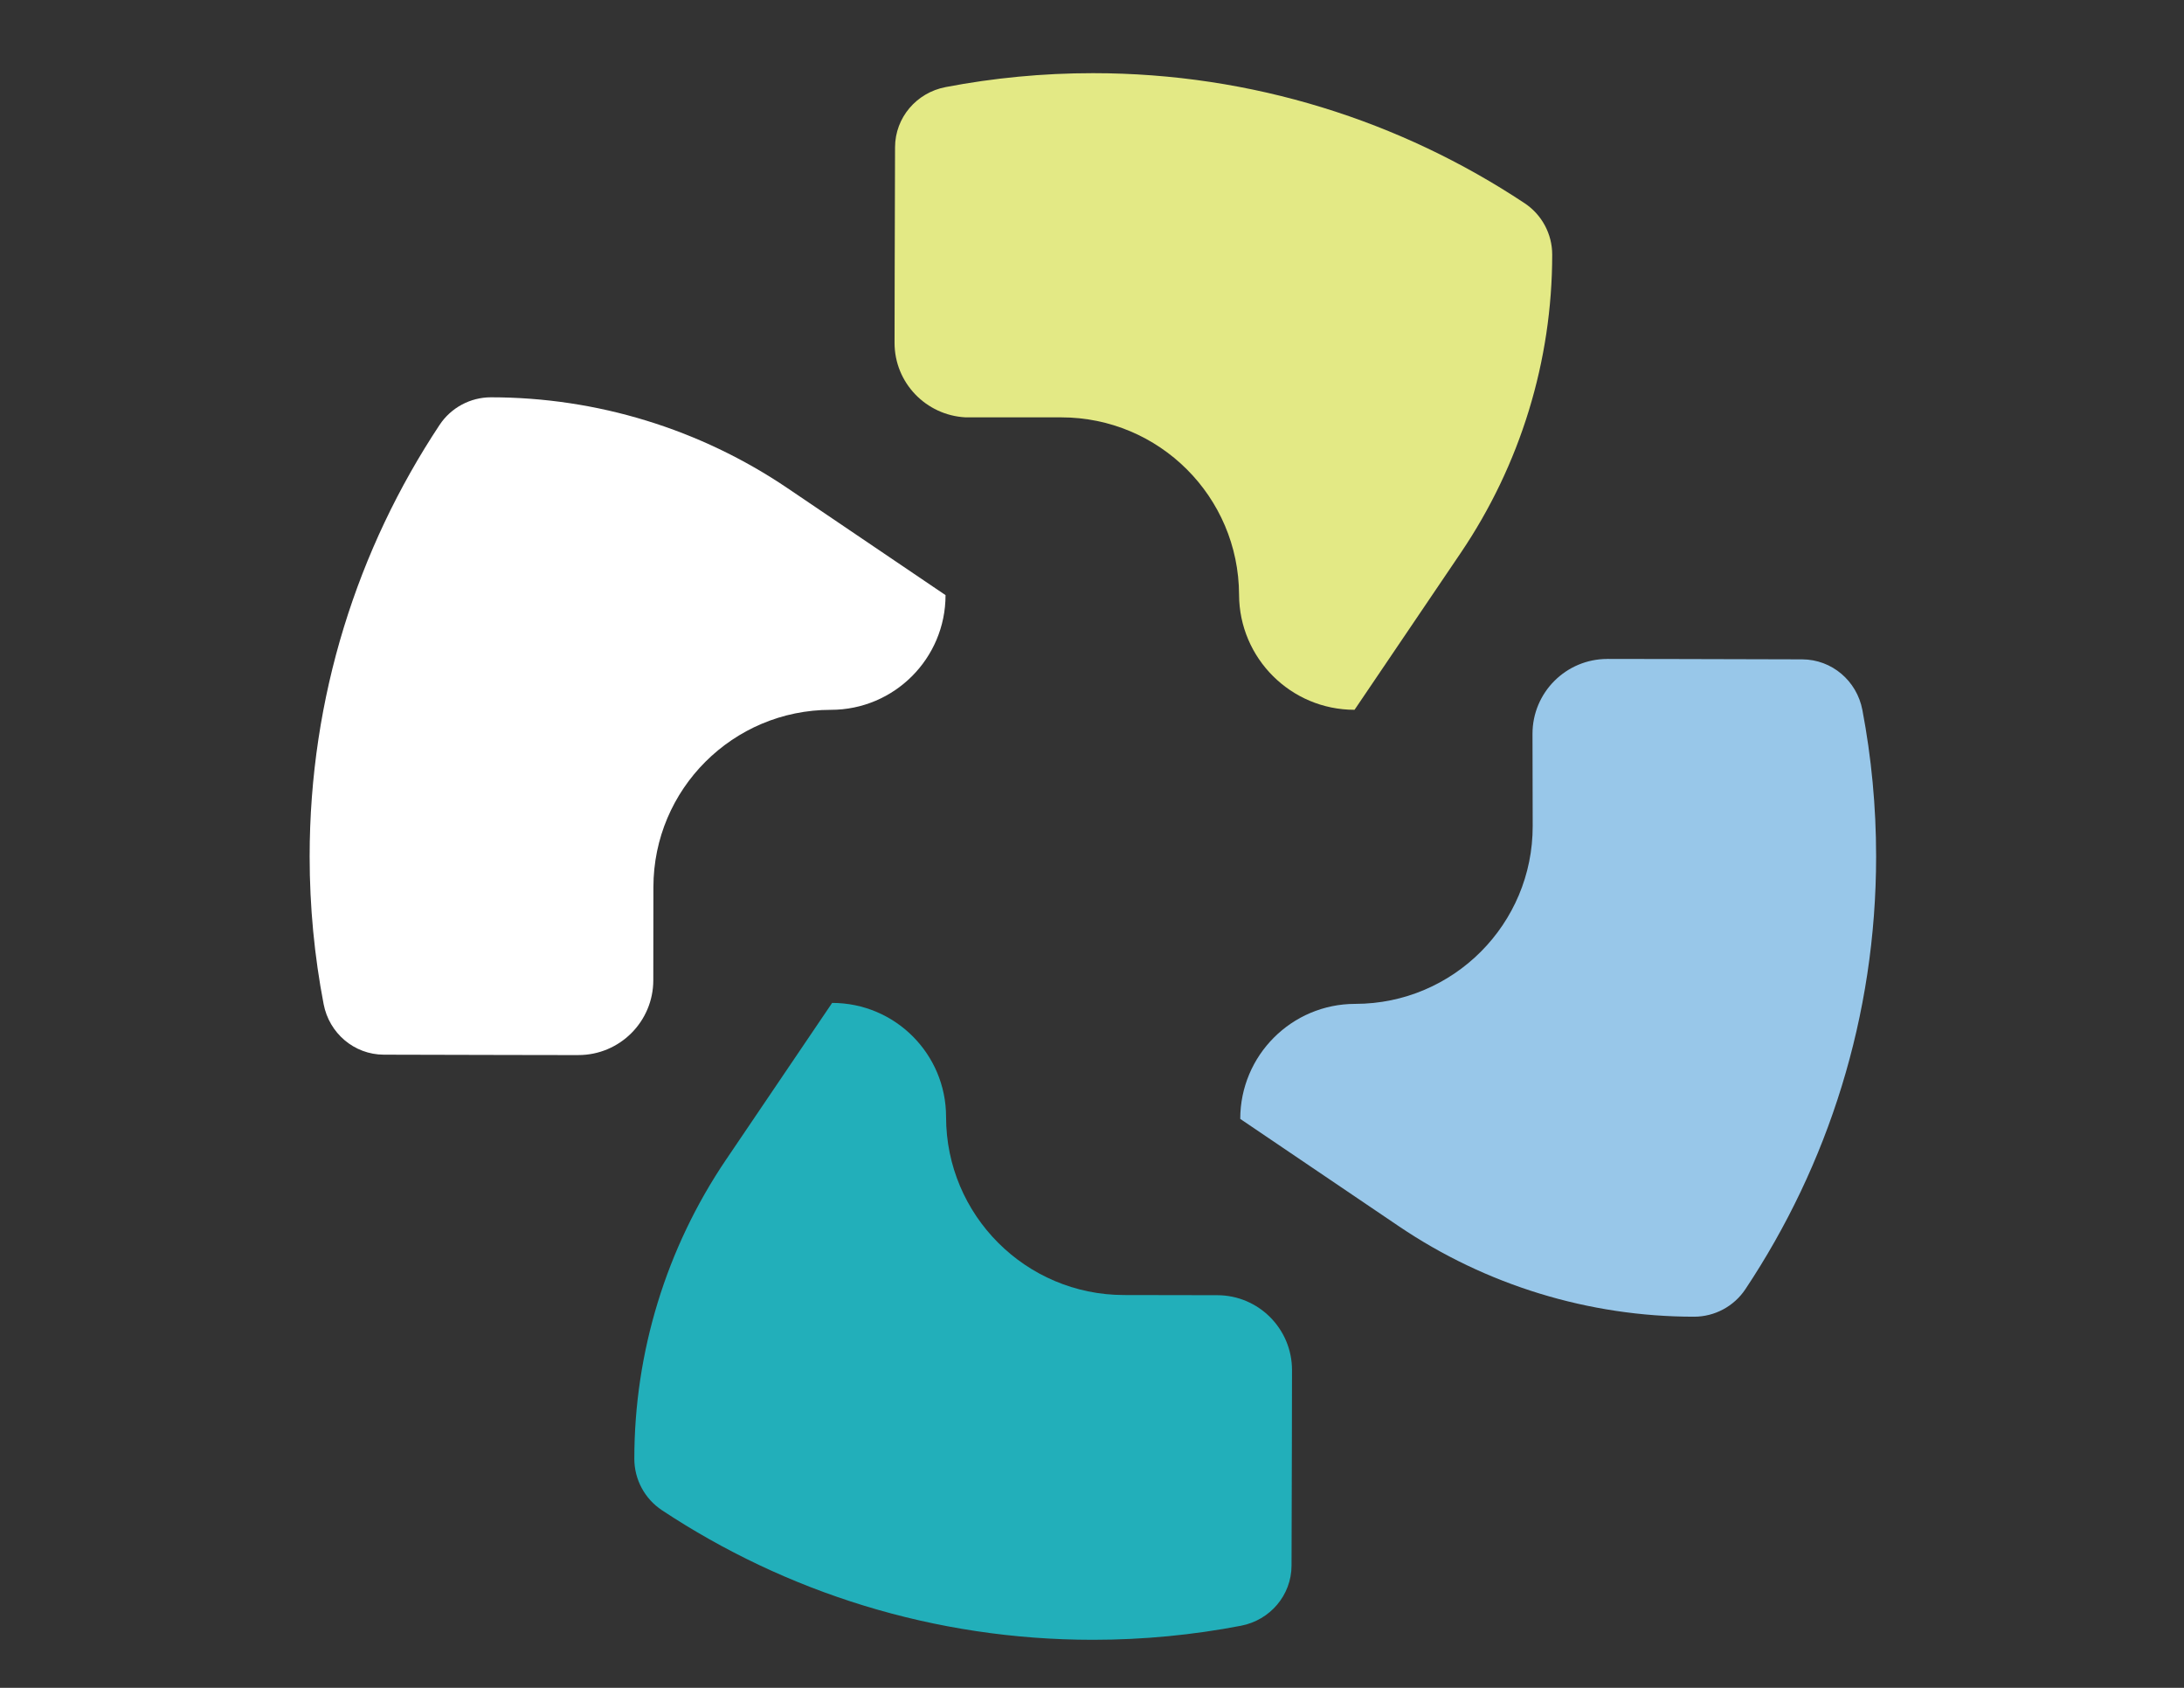
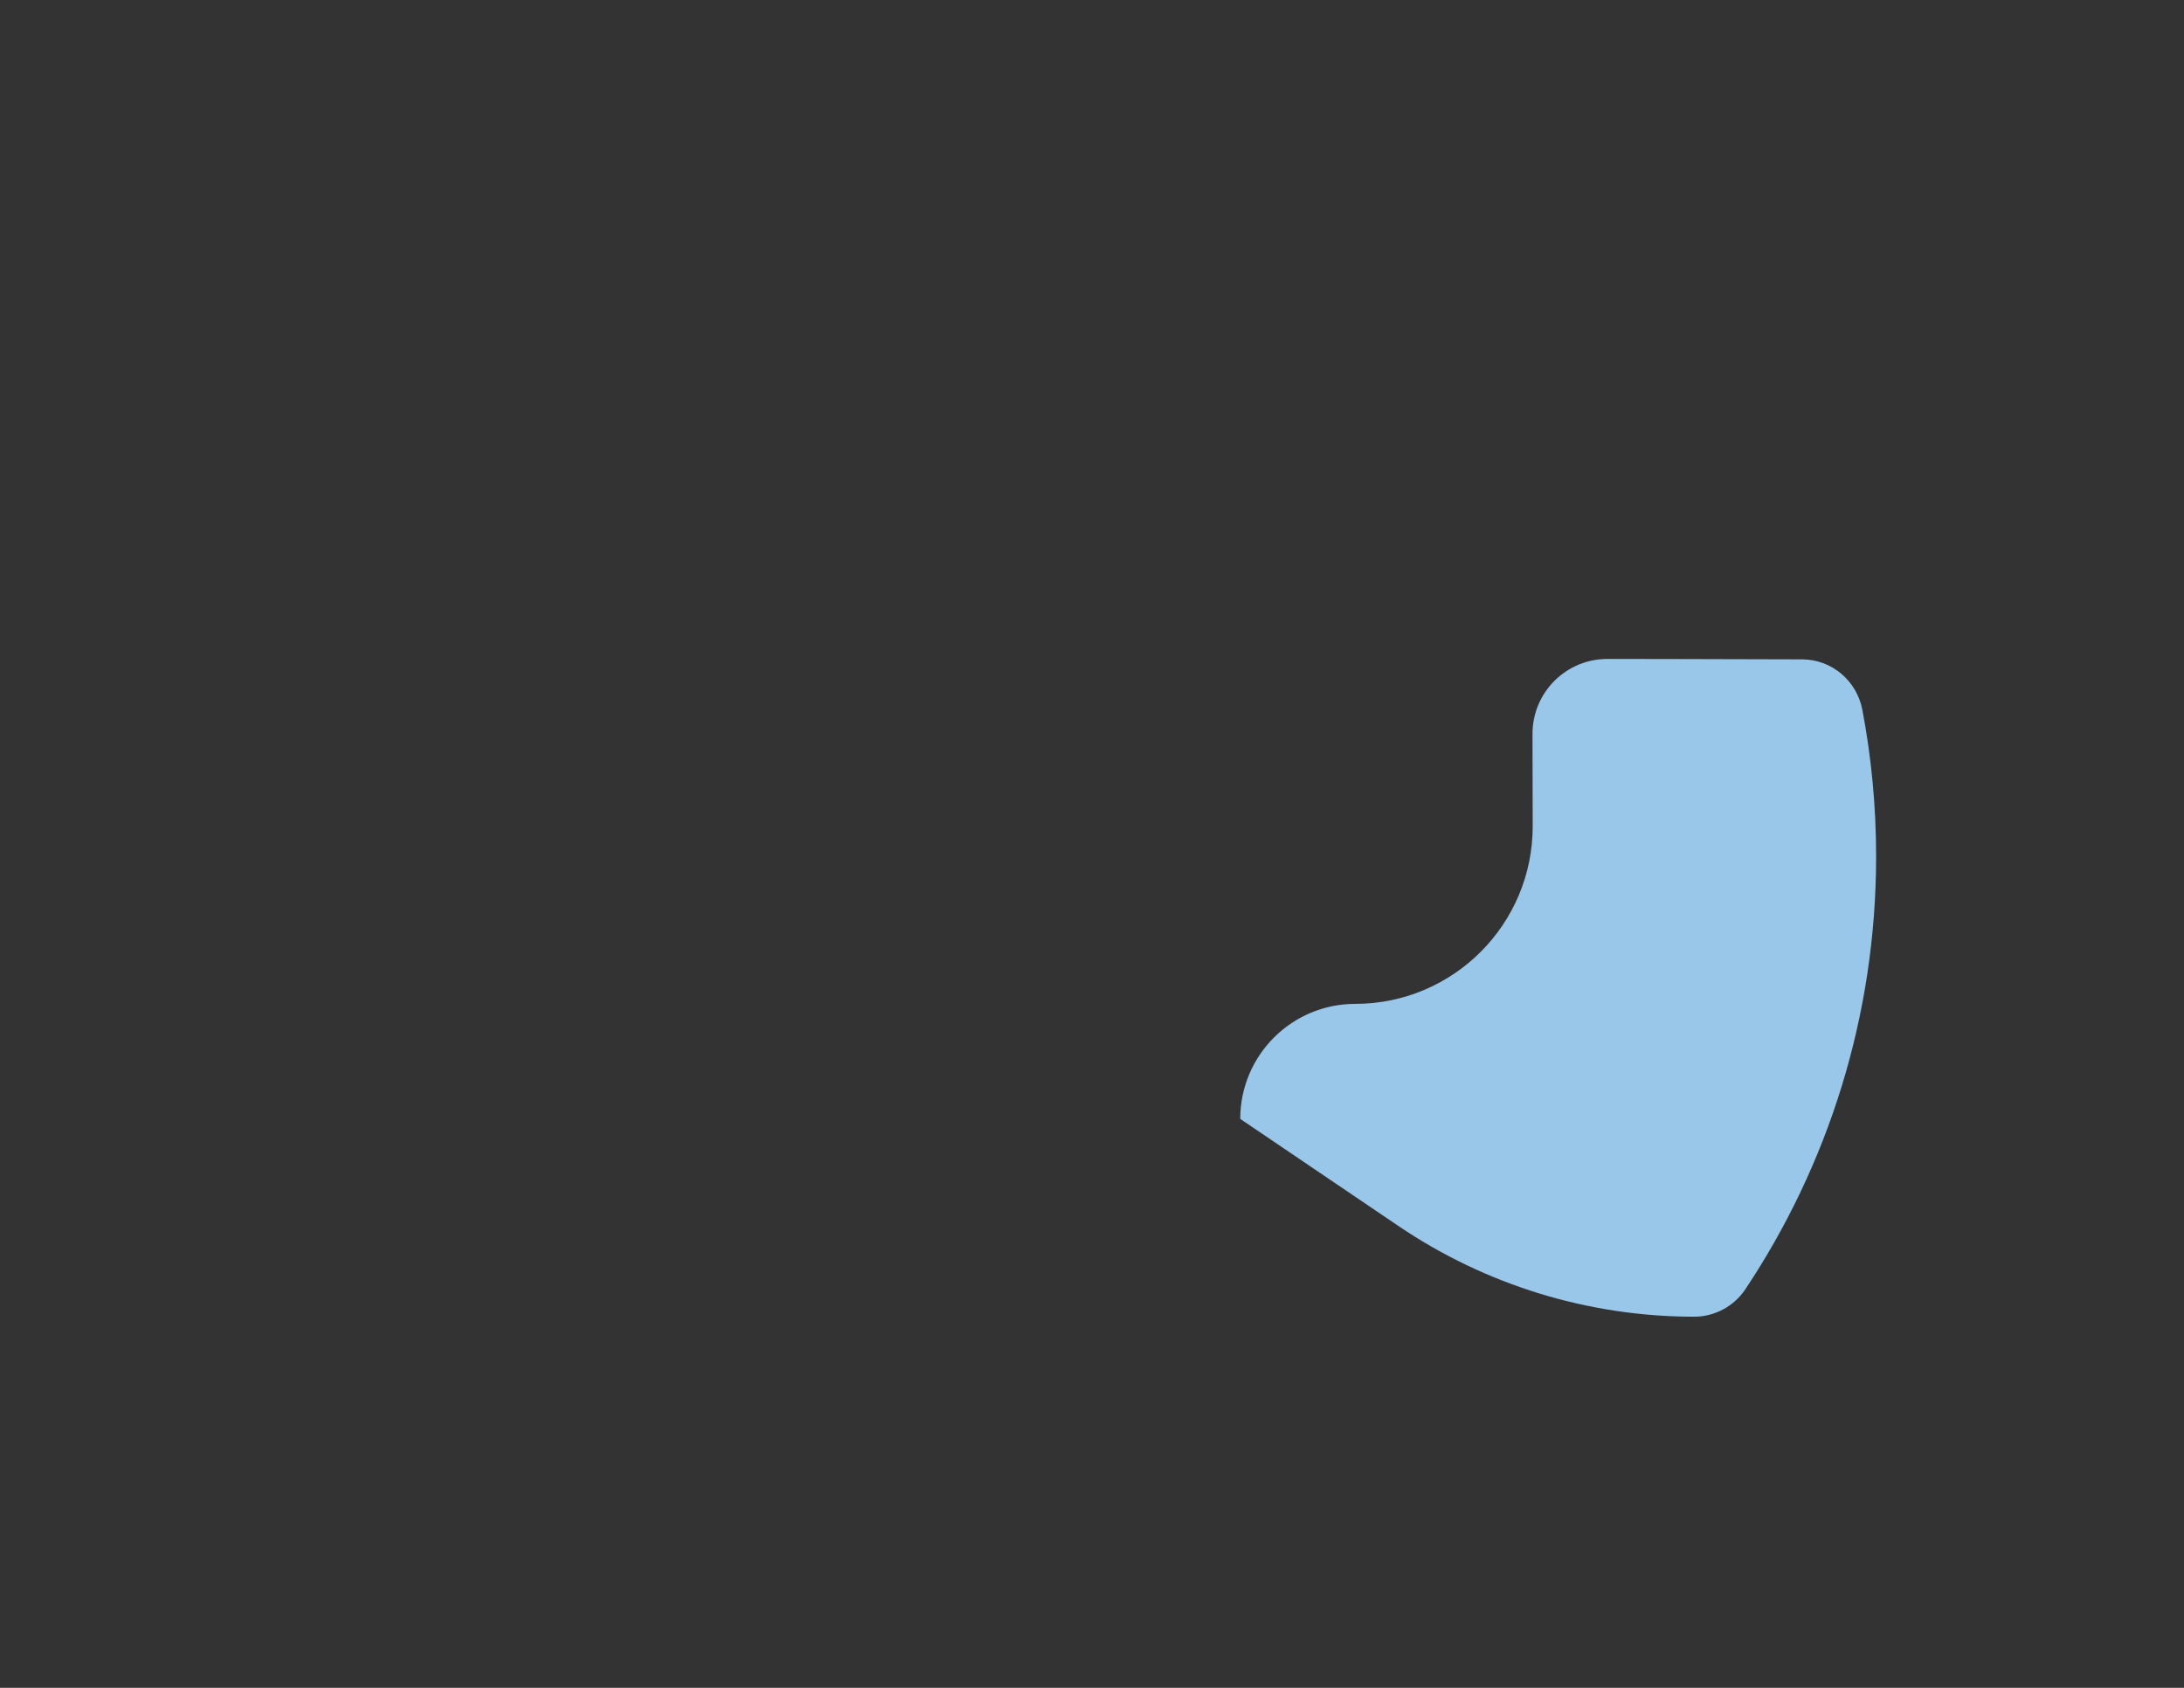
<svg xmlns="http://www.w3.org/2000/svg" id="Layer_1" data-name="Layer 1" viewBox="0 0 792 612">
  <rect x="0" y="0" width="792" height="612" fill="#333333" stroke="none" />
  <defs>
    <style>
      .cls-1 {
        fill: #22afba;
      }

      .cls-2 {
        fill: #e3e985;
      }

      .cls-3 {
        fill: #98c7e9;
      }

      .cls-4 {
        fill: #FFF;
      }
    </style>
  </defs>
-   <path class="cls-1" d="M468.53,496.78c0-15-12.16-27.15-27.15-27.15l-33.81-.06c-35.63-.06-64.49-28.97-64.49-64.6h0c0-22.82-18.5-41.32-41.32-41.32h0l-38.48,56.85c-21.67,32.02-33.25,69.79-33.25,108.45h0c0,7.5,3.77,14.51,10.02,18.65,44.86,29.68,98.58,46.98,156.28,46.98,18.36,0,36.32-1.76,53.71-5.1,10.54-2.03,18.27-11.05,18.32-21.78.11-25.84.17-70.91.17-70.91Z" />
  <path class="cls-3" d="M582.89,238.93c-15,0-27.15,12.16-27.15,27.15l.07,33.4c.07,35.6-28.76,64.5-64.36,64.52h0c-23.03,0-41.69,18.68-41.69,41.71h0s57.45,38.88,57.45,38.88c31.62,21.4,68.94,32.84,107.12,32.84h0c7.48,0,14.47-3.75,18.62-9.98,29.93-44.98,47.4-98.94,47.4-156.91,0-18.14-1.71-35.89-4.98-53.1-2.01-10.57-11.06-18.32-21.82-18.36-25.81-.1-70.66-.16-70.66-.16Z" />
-   <path class="cls-2" d="M350.12,151.33h34.71c35.54,0,64.38,28.75,64.5,64.29h0c.07,23.08,18.8,41.75,41.88,41.75h0l38.52-56.91c21.61-31.93,33.16-69.59,33.16-108.14h0c0-7.49-3.76-14.49-10-18.63-44.91-29.78-98.73-47.16-156.54-47.16-18.26,0-36.13,1.74-53.44,5.05-10.55,2.02-18.29,11.05-18.33,21.78-.11,25.87-.18,70.96-.18,70.96,0,14.51,11.42,26.26,25.74,27.01Z" />
-   <path class="cls-4" d="M209.76,382.56c15,0,27.15-12.16,27.15-27.15l.04-33.76c.04-35.51,28.84-64.27,64.35-64.27h0c22.97,0,41.59-18.62,41.59-41.59h0s-57.24-38.74-57.24-38.74c-31.77-21.5-69.24-32.99-107.6-32.99h0c-7.49,0-14.5,3.76-18.64,10.01-29.76,44.9-47.12,98.7-47.12,156.49,0,18.29,1.74,36.18,5.07,53.52,2.02,10.56,11.07,18.3,21.82,18.34,25.77.09,70.58.15,70.58.15Z" />
</svg>